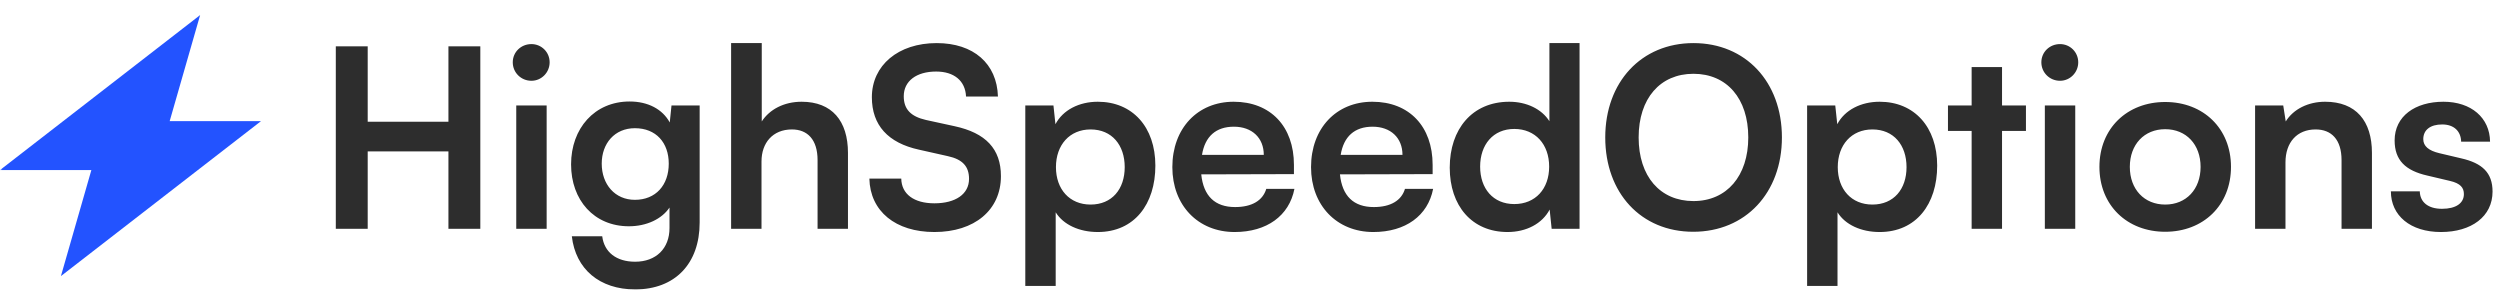
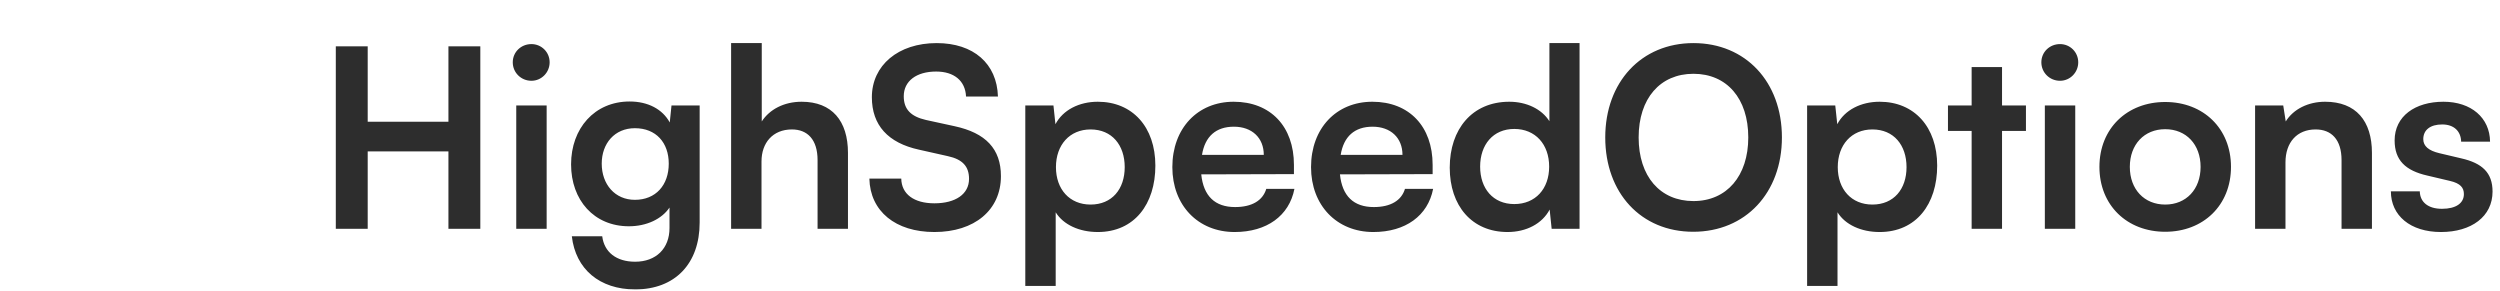
<svg xmlns="http://www.w3.org/2000/svg" width="498" height="58" viewBox="0 0 498 58" fill="none">
  <g clip-path="url(#clip0_322_451)">
    <mask id="mask0_322_451" style="mask-type:luminance" maskUnits="userSpaceOnUse" x="0" y="0" width="498" height="58">
      <path d="M498 0H0V58H498V0Z" fill="white" />
    </mask>
    <g mask="url(#mask0_322_451)">
      <path d="M73.246 45.571V30.16H89.327V45.571H95.68V9.23H89.327V24.244H73.246V9.23H66.892V45.571H73.246ZM105.865 16.091C107.85 16.091 109.488 14.45 109.488 12.412C109.488 10.374 107.85 8.783 105.865 8.783C103.78 8.783 102.142 10.374 102.142 12.412C102.142 14.45 103.78 16.091 105.865 16.091ZM102.837 45.571H108.892V21.013H102.837V45.571ZM113.759 32.745C113.759 39.854 118.325 45.074 125.274 45.074C128.798 45.074 131.826 43.633 133.365 41.346V45.422C133.365 49.499 130.684 52.134 126.515 52.134C122.793 52.134 120.36 50.245 119.963 47.063H113.908C114.653 53.625 119.467 57.652 126.515 57.652C134.457 57.652 139.371 52.531 139.371 44.329V21.013H133.762L133.414 24.393C131.975 21.758 129.096 20.217 125.423 20.217C118.425 20.217 113.759 25.586 113.759 32.745ZM119.864 32.596C119.864 28.569 122.445 25.537 126.466 25.537C130.684 25.537 133.216 28.42 133.216 32.596C133.216 36.871 130.635 39.805 126.466 39.805C122.495 39.805 119.864 36.722 119.864 32.596ZM151.692 45.571V32.149C151.692 28.47 153.926 25.785 157.748 25.785C160.825 25.785 162.86 27.774 162.86 31.9V45.571H168.915V30.458C168.915 24.095 165.739 20.267 159.683 20.267C156.159 20.267 153.281 21.808 151.742 24.194V8.584H145.637V45.571H151.692ZM173.675 19.372C173.675 24.94 176.901 28.47 183.056 29.812L188.813 31.105C191.791 31.751 193.032 33.193 193.032 35.629C193.032 38.661 190.352 40.501 186.133 40.501C182.063 40.501 179.581 38.661 179.531 35.579H173.178C173.327 42.091 178.39 46.218 186.133 46.218C194.124 46.218 199.385 41.843 199.385 35.082C199.385 29.663 196.358 26.481 190.153 25.139L184.445 23.896C181.418 23.2 180.028 21.758 180.028 19.173C180.028 16.141 182.559 14.251 186.48 14.251C190.054 14.251 192.288 16.091 192.436 19.223H198.79C198.591 12.661 193.926 8.584 186.58 8.584C178.936 8.584 173.675 13.009 173.675 19.372ZM204.239 56.956H210.294V42.29C211.833 44.776 215.009 46.218 218.682 46.218C225.979 46.218 230.148 40.65 230.148 32.994C230.148 25.288 225.582 20.267 218.682 20.267C214.96 20.267 211.734 21.907 210.245 24.741L209.847 21.013H204.239V56.956ZM210.344 33.292C210.344 28.867 213.074 25.785 217.243 25.785C221.512 25.785 224.043 28.917 224.043 33.292C224.043 37.667 221.512 40.749 217.243 40.749C213.074 40.749 210.344 37.717 210.344 33.292ZM245.939 46.218C252.342 46.218 256.809 42.986 257.852 37.617H252.243C251.548 39.954 249.364 41.246 246.038 41.246C242.018 41.246 239.735 39.059 239.288 34.734L257.752 34.684V32.845C257.752 25.189 253.087 20.267 245.741 20.267C238.544 20.267 233.531 25.586 233.531 33.292C233.531 40.898 238.643 46.218 245.939 46.218ZM245.79 25.238C249.414 25.238 251.746 27.475 251.746 30.856H239.437C240.033 27.177 242.217 25.238 245.79 25.238ZM273.567 46.218C279.97 46.218 284.437 42.986 285.48 37.617H279.871C279.176 39.954 276.992 41.246 273.667 41.246C269.646 41.246 267.363 39.059 266.916 34.734L285.38 34.684V32.845C285.38 25.189 280.715 20.267 273.369 20.267C266.172 20.267 261.159 25.586 261.159 33.292C261.159 40.898 266.271 46.218 273.567 46.218ZM273.419 25.238C277.042 25.238 279.375 27.475 279.375 30.856H267.065C267.661 27.177 269.845 25.238 273.419 25.238ZM300.303 46.218C304.026 46.218 307.202 44.577 308.691 41.743L309.088 45.571H314.647V8.584H308.642V24.145C307.103 21.709 304.075 20.267 300.651 20.267C293.255 20.267 288.788 25.735 288.788 33.391C288.788 40.998 293.205 46.218 300.303 46.218ZM301.643 40.65C297.424 40.65 294.843 37.567 294.843 33.193C294.843 28.818 297.424 25.686 301.643 25.686C305.862 25.686 308.592 28.768 308.592 33.193C308.592 37.617 305.862 40.65 301.643 40.65ZM354.957 27.376C354.957 16.29 347.711 8.584 337.337 8.584C326.963 8.584 319.766 16.339 319.766 27.376C319.766 38.462 326.914 46.168 337.287 46.168C347.711 46.168 354.957 38.413 354.957 27.376ZM348.257 27.376C348.257 35.032 343.988 40.053 337.337 40.053C330.686 40.053 326.417 35.131 326.417 27.376C326.417 19.621 330.686 14.699 337.337 14.699C343.988 14.699 348.257 19.621 348.257 27.376ZM359.977 56.956H366.032V42.29C367.571 44.776 370.748 46.218 374.421 46.218C381.717 46.218 385.886 40.65 385.886 32.994C385.886 25.288 381.32 20.267 374.421 20.267C370.698 20.267 367.472 21.907 365.983 24.741L365.586 21.013H359.977V56.956ZM366.082 33.292C366.082 28.867 368.812 25.785 372.981 25.785C377.25 25.785 379.781 28.917 379.781 33.292C379.781 37.667 377.25 40.749 372.981 40.749C368.812 40.749 366.082 37.717 366.082 33.292ZM398.805 45.571V26.083H403.569V21.013H398.805V13.357H392.749V21.013H388.034V26.083H392.749V45.571H398.805ZM410.361 16.091C412.346 16.091 413.984 14.45 413.984 12.412C413.984 10.374 412.346 8.783 410.361 8.783C408.276 8.783 406.638 10.374 406.638 12.412C406.638 14.45 408.276 16.091 410.361 16.091ZM407.333 45.571H413.389V21.013H407.333V45.571ZM418.206 33.242C418.206 40.898 423.715 46.168 431.309 46.168C438.903 46.168 444.413 40.898 444.413 33.242C444.413 25.586 438.903 20.317 431.309 20.317C423.715 20.317 418.206 25.586 418.206 33.242ZM424.261 33.242C424.261 28.768 427.14 25.735 431.309 25.735C435.479 25.735 438.357 28.768 438.357 33.242C438.357 37.717 435.479 40.749 431.309 40.749C427.14 40.749 424.261 37.717 424.261 33.242ZM455.268 45.571V32.347C455.268 28.37 457.551 25.785 461.274 25.785C464.401 25.785 466.436 27.774 466.436 31.9V45.571H472.491V30.458C472.491 24.095 469.315 20.267 463.16 20.267C459.834 20.267 456.856 21.709 455.318 24.194L454.821 21.013H449.213V45.571H455.268ZM476.264 38.114C476.264 42.937 480.136 46.218 486.241 46.218C492.296 46.218 496.515 43.135 496.515 38.164C496.515 34.386 494.43 32.497 490.311 31.552L485.893 30.508C483.809 30.011 482.717 29.116 482.717 27.724C482.717 25.885 484.106 24.791 486.489 24.791C488.822 24.791 490.212 26.133 490.261 28.221H496.019C495.969 23.449 492.247 20.267 486.737 20.267C481.079 20.267 477.009 23.15 477.009 27.973C477.009 31.9 479.143 33.988 483.56 34.982L487.978 36.026C490.162 36.523 490.807 37.418 490.807 38.661C490.807 40.451 489.268 41.594 486.439 41.594C483.66 41.594 482.071 40.252 482.022 38.114H476.264Z" fill="#2D2D2D" />
-       <path d="M33.8 24.125L39.867 3L0 33.875H18.2L12.133 55L52 24.125H33.8Z" fill="#2353FF" />
    </g>
  </g>
  <defs>
    <clipPath id="clip0_322_451">
      <rect width="498" height="58" fill="white" />
    </clipPath>
  </defs>
</svg>